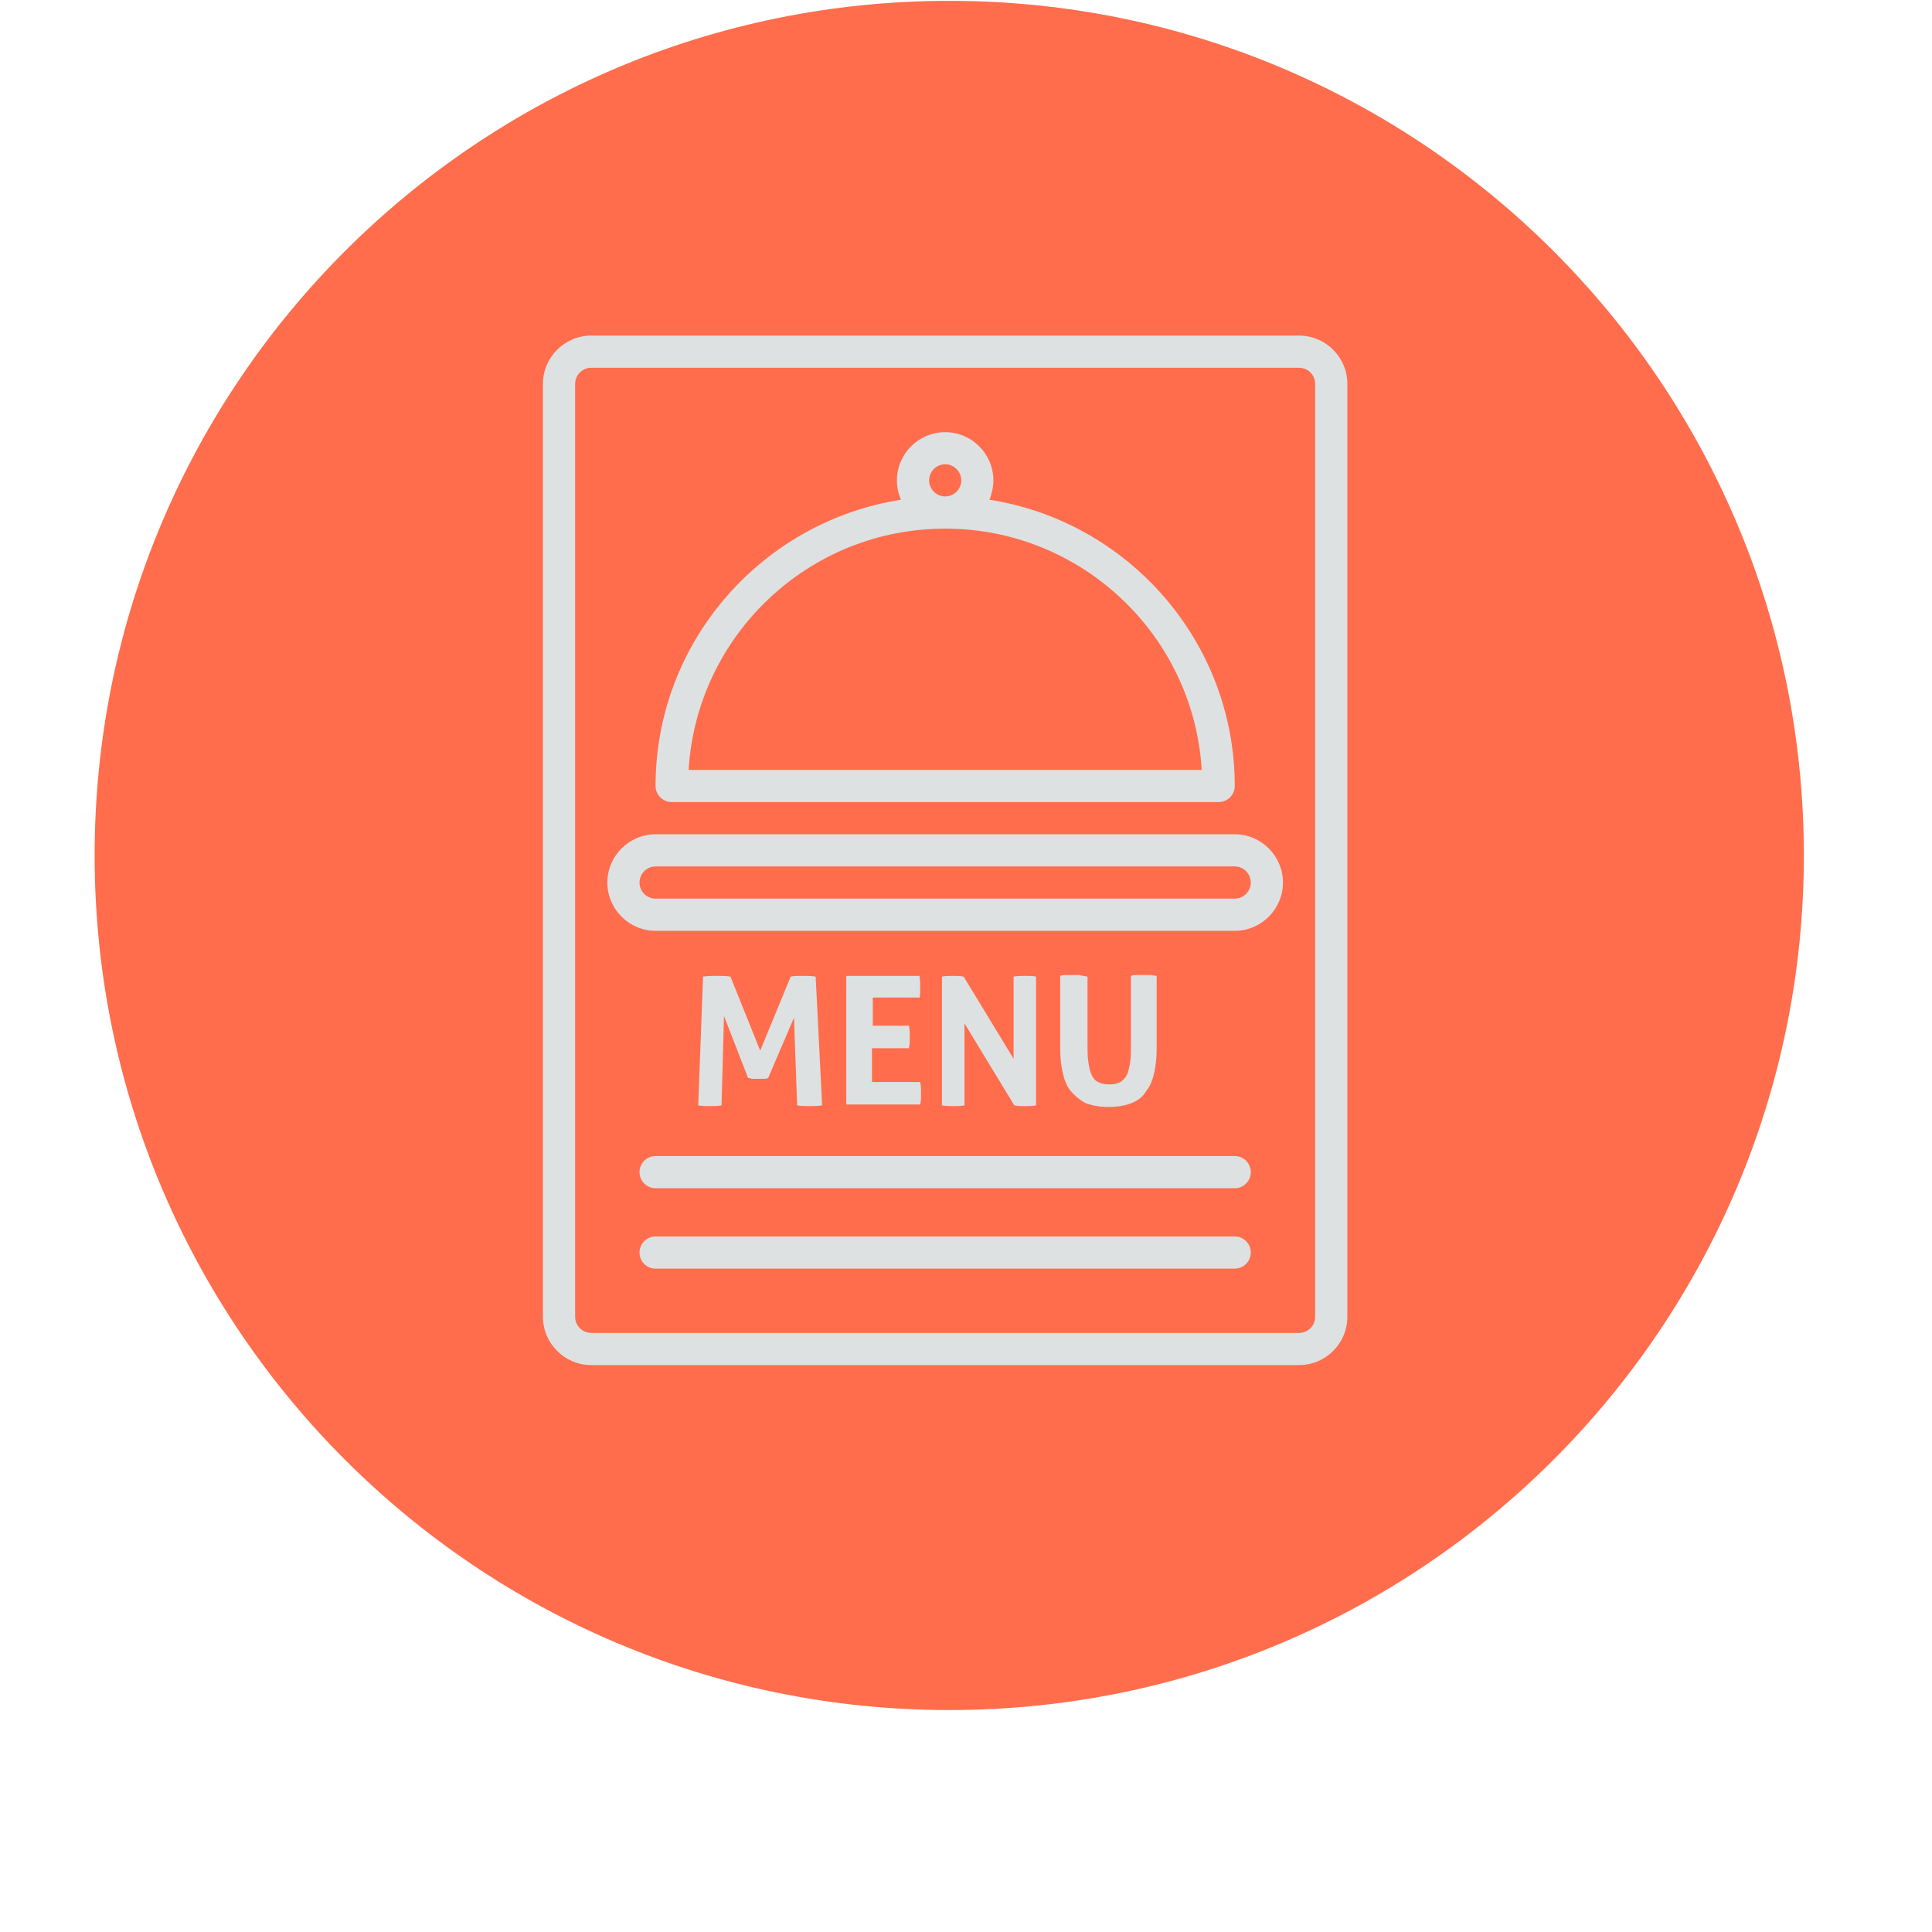
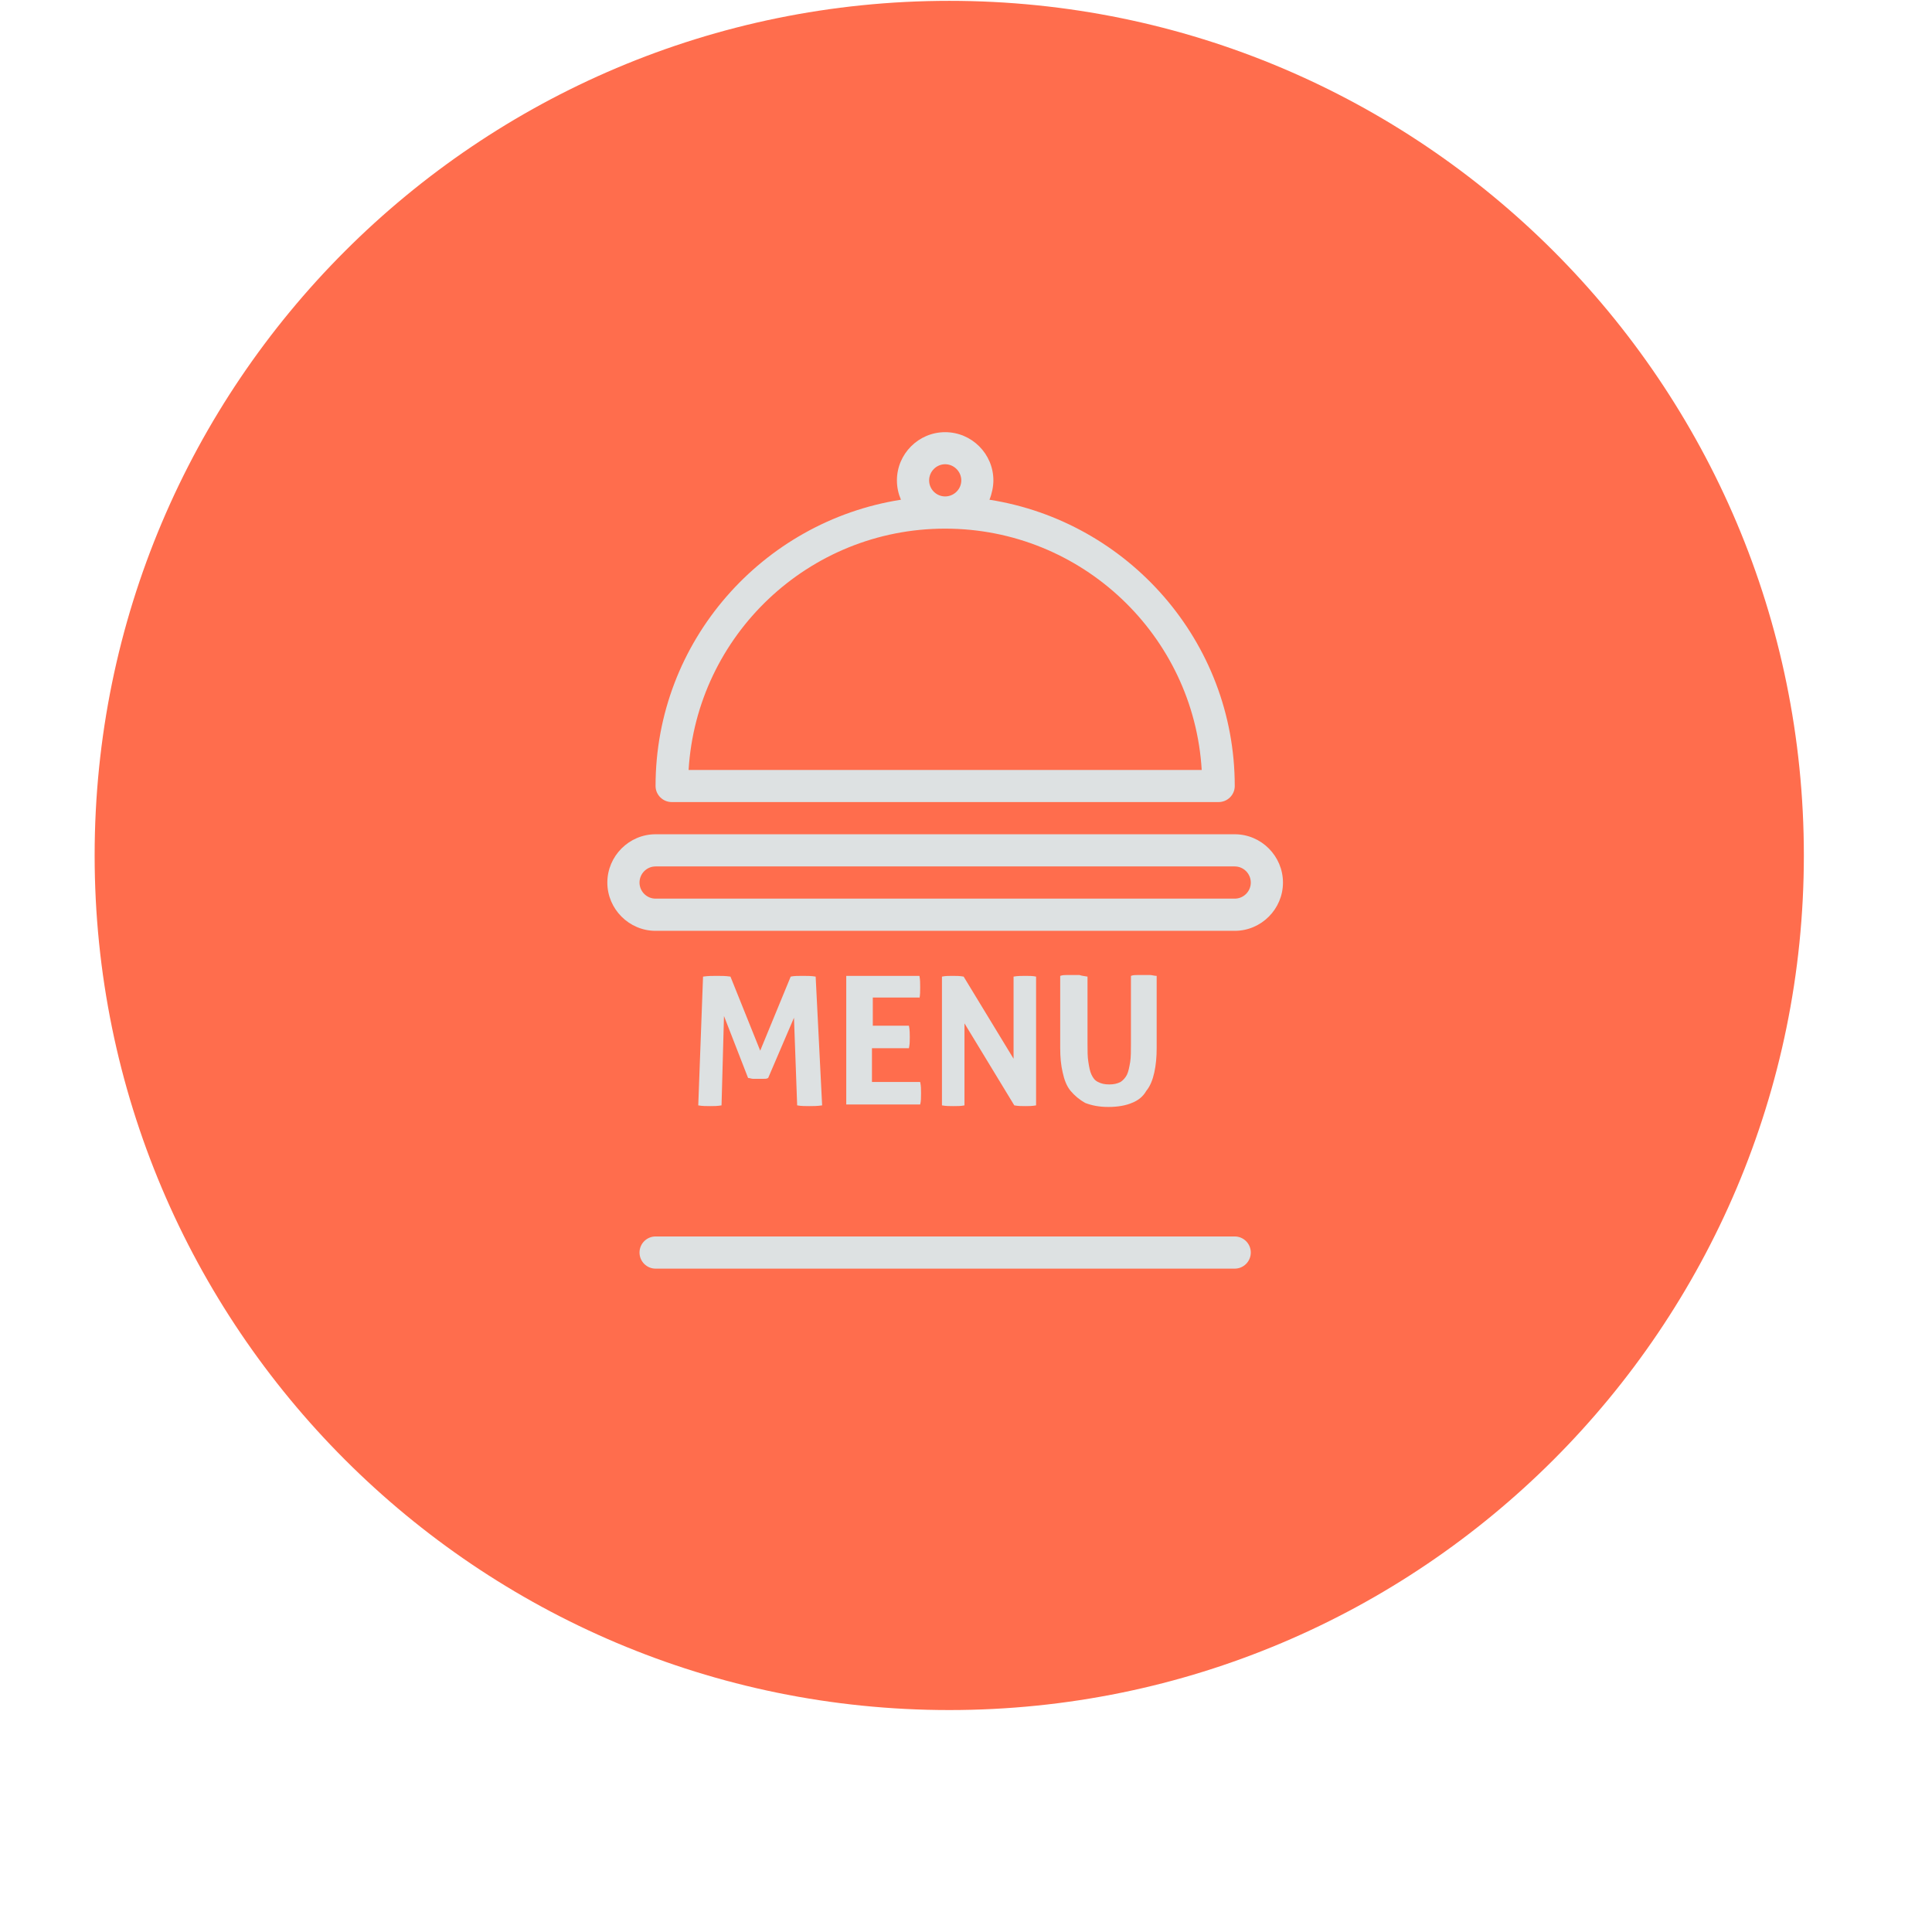
<svg xmlns="http://www.w3.org/2000/svg" width="85" zoomAndPan="magnify" viewBox="0 0 64.08 71.04" height="85" preserveAspectRatio="xMidYMid meet">
  <defs>
    <clipPath id="671b6e6e38">
      <path d="M 0 0.031 L 62.848 0.031 L 62.848 62.879 L 0 62.879 Z M 0 0.031 " />
    </clipPath>
    <clipPath id="4d8f5e0053">
      <path d="M 31.426 0.031 C 14.07 0.031 0 14.098 0 31.453 C 0 48.809 14.07 62.879 31.426 62.879 C 48.777 62.879 62.848 48.809 62.848 31.453 C 62.848 14.098 48.777 0.031 31.426 0.031 Z M 31.426 0.031 " />
    </clipPath>
    <clipPath id="2410ee50d2">
-       <path d="M 16.484 12.332 L 46.062 12.332 L 46.062 50.781 L 16.484 50.781 Z M 16.484 12.332 " />
-     </clipPath>
+       </clipPath>
  </defs>
  <g id="875395db77">
    <g clip-rule="nonzero" clip-path="url(#671b6e6e38)">
      <g clip-rule="nonzero" clip-path="url(#4d8f5e0053)">
        <path style=" stroke:none;fill-rule:nonzero;fill:#ff6d4d;fill-opacity:1;" d="M 0 0.031 L 62.848 0.031 L 62.848 62.879 L 0 62.879 Z M 0 0.031 " />
      </g>
    </g>
    <g clip-rule="nonzero" clip-path="url(#2410ee50d2)">
      <path style=" stroke:none;fill-rule:nonzero;fill:#dde1e2;fill-opacity:1;" d="M 46.062 48.422 L 46.062 14.113 C 46.062 13.137 45.262 12.34 44.289 12.34 L 18.262 12.34 C 17.285 12.34 16.484 13.137 16.484 14.113 L 16.484 48.422 C 16.484 49.398 17.285 50.195 18.262 50.195 L 44.289 50.195 C 45.262 50.195 46.062 49.398 46.062 48.422 Z M 17.668 48.422 L 17.668 14.113 C 17.668 13.789 17.934 13.523 18.262 13.523 L 44.289 13.523 C 44.613 13.523 44.879 13.789 44.879 14.113 L 44.879 48.422 C 44.879 48.746 44.613 49.012 44.289 49.012 L 18.262 49.012 C 17.934 49.012 17.668 48.746 17.668 48.422 Z M 17.668 48.422 " />
    </g>
    <path style=" stroke:none;fill-rule:nonzero;fill:#dde1e2;fill-opacity:1;" d="M 41.922 30.676 L 20.625 30.676 C 19.652 30.676 18.852 31.477 18.852 32.453 C 18.852 33.426 19.652 34.227 20.625 34.227 L 41.922 34.227 C 42.898 34.227 43.695 33.426 43.695 32.453 C 43.695 31.477 42.898 30.676 41.922 30.676 Z M 41.922 33.043 L 20.625 33.043 C 20.301 33.043 20.035 32.777 20.035 32.453 C 20.035 32.125 20.301 31.859 20.625 31.859 L 41.922 31.859 C 42.246 31.859 42.512 32.125 42.512 32.453 C 42.512 32.777 42.246 33.043 41.922 33.043 Z M 41.922 33.043 " />
    <path style=" stroke:none;fill-rule:nonzero;fill:#dde1e2;fill-opacity:1;" d="M 21.219 29.492 L 41.328 29.492 C 41.656 29.492 41.922 29.227 41.922 28.902 C 41.922 23.578 37.988 19.172 32.902 18.375 C 32.988 18.168 33.047 17.898 33.047 17.664 C 33.047 16.688 32.25 15.891 31.273 15.891 C 30.297 15.891 29.5 16.688 29.5 17.664 C 29.5 17.93 29.559 18.168 29.648 18.375 C 24.559 19.172 20.625 23.578 20.625 28.902 C 20.625 29.227 20.895 29.492 21.219 29.492 Z M 30.684 17.664 C 30.684 17.34 30.949 17.07 31.273 17.07 C 31.598 17.07 31.867 17.34 31.867 17.664 C 31.867 17.988 31.598 18.254 31.273 18.254 C 30.949 18.254 30.684 17.988 30.684 17.664 Z M 31.273 19.438 C 36.301 19.438 40.414 23.371 40.707 28.312 L 21.84 28.312 C 22.137 23.371 26.246 19.438 31.273 19.438 Z M 31.273 19.438 " />
    <path style=" stroke:none;fill-rule:nonzero;fill:#dde1e2;fill-opacity:1;" d="M 23.141 37.359 L 24.027 39.637 C 24.086 39.637 24.145 39.668 24.207 39.668 C 24.266 39.668 24.324 39.668 24.383 39.668 C 24.441 39.668 24.5 39.668 24.59 39.668 C 24.68 39.668 24.707 39.668 24.766 39.637 L 25.715 37.422 L 25.832 40.645 C 25.98 40.672 26.129 40.672 26.277 40.672 C 26.422 40.672 26.57 40.672 26.75 40.645 L 26.512 35.91 C 26.363 35.883 26.188 35.883 26.039 35.883 C 25.863 35.883 25.715 35.883 25.594 35.91 L 24.473 38.633 L 23.379 35.91 C 23.199 35.883 23.051 35.883 22.875 35.883 C 22.727 35.883 22.551 35.883 22.371 35.91 L 22.195 40.645 C 22.344 40.672 22.488 40.672 22.637 40.672 C 22.758 40.672 22.902 40.672 23.051 40.645 Z M 23.141 37.359 " />
    <path style=" stroke:none;fill-rule:nonzero;fill:#dde1e2;fill-opacity:1;" d="M 30.328 36.711 C 30.355 36.594 30.355 36.445 30.355 36.297 C 30.355 36.148 30.355 36.031 30.328 35.883 L 27.637 35.883 L 27.637 40.613 L 30.355 40.613 C 30.387 40.496 30.387 40.348 30.387 40.199 C 30.387 40.051 30.387 39.934 30.355 39.785 L 28.582 39.785 L 28.582 38.543 L 29.941 38.543 C 29.973 38.395 29.973 38.277 29.973 38.129 C 29.973 38.012 29.973 37.863 29.941 37.715 L 28.613 37.715 L 28.613 36.68 L 30.328 36.68 Z M 30.328 36.711 " />
    <path style=" stroke:none;fill-rule:nonzero;fill:#dde1e2;fill-opacity:1;" d="M 31.984 37.629 L 33.816 40.645 C 33.965 40.672 34.082 40.672 34.23 40.672 C 34.352 40.672 34.469 40.672 34.617 40.645 L 34.617 35.91 C 34.496 35.883 34.352 35.883 34.23 35.883 C 34.082 35.883 33.938 35.883 33.789 35.91 L 33.789 38.93 L 31.953 35.91 C 31.805 35.883 31.688 35.883 31.539 35.883 C 31.422 35.883 31.273 35.883 31.156 35.91 L 31.156 40.645 C 31.305 40.672 31.422 40.672 31.57 40.672 C 31.719 40.672 31.867 40.672 31.984 40.645 Z M 31.984 37.629 " />
    <path style=" stroke:none;fill-rule:nonzero;fill:#dde1e2;fill-opacity:1;" d="M 36.215 35.852 C 36.125 35.852 36.066 35.852 35.977 35.852 C 35.887 35.852 35.801 35.852 35.738 35.852 C 35.68 35.852 35.594 35.852 35.504 35.883 L 35.504 38.543 C 35.504 38.871 35.531 39.164 35.594 39.43 C 35.652 39.699 35.738 39.934 35.887 40.113 C 36.035 40.289 36.215 40.438 36.422 40.555 C 36.656 40.645 36.922 40.703 37.277 40.703 C 37.633 40.703 37.93 40.645 38.137 40.555 C 38.371 40.465 38.551 40.32 38.668 40.113 C 38.816 39.934 38.906 39.699 38.965 39.43 C 39.023 39.164 39.051 38.871 39.051 38.543 L 39.051 35.883 C 38.965 35.883 38.875 35.852 38.816 35.852 C 38.727 35.852 38.668 35.852 38.578 35.852 C 38.492 35.852 38.43 35.852 38.344 35.852 C 38.254 35.852 38.195 35.852 38.105 35.883 L 38.105 38.367 C 38.105 38.633 38.105 38.871 38.078 39.047 C 38.047 39.223 38.016 39.402 37.957 39.52 C 37.898 39.637 37.809 39.727 37.723 39.785 C 37.602 39.844 37.484 39.875 37.309 39.875 C 37.129 39.875 37.012 39.844 36.895 39.785 C 36.773 39.727 36.715 39.637 36.656 39.52 C 36.598 39.402 36.566 39.223 36.539 39.047 C 36.508 38.871 36.508 38.633 36.508 38.367 L 36.508 35.91 C 36.359 35.883 36.301 35.883 36.215 35.852 Z M 36.215 35.852 " />
-     <path style=" stroke:none;fill-rule:nonzero;fill:#dde1e2;fill-opacity:1;" d="M 41.922 42.508 L 20.625 42.508 C 20.301 42.508 20.035 42.773 20.035 43.098 C 20.035 43.426 20.301 43.691 20.625 43.691 L 41.922 43.691 C 42.246 43.691 42.512 43.426 42.512 43.098 C 42.512 42.773 42.246 42.508 41.922 42.508 Z M 41.922 42.508 " />
    <path style=" stroke:none;fill-rule:nonzero;fill:#dde1e2;fill-opacity:1;" d="M 41.922 45.465 L 20.625 45.465 C 20.301 45.465 20.035 45.73 20.035 46.055 C 20.035 46.383 20.301 46.648 20.625 46.648 L 41.922 46.648 C 42.246 46.648 42.512 46.383 42.512 46.055 C 42.512 45.73 42.246 45.465 41.922 45.465 Z M 41.922 45.465 " />
  </g>
</svg>